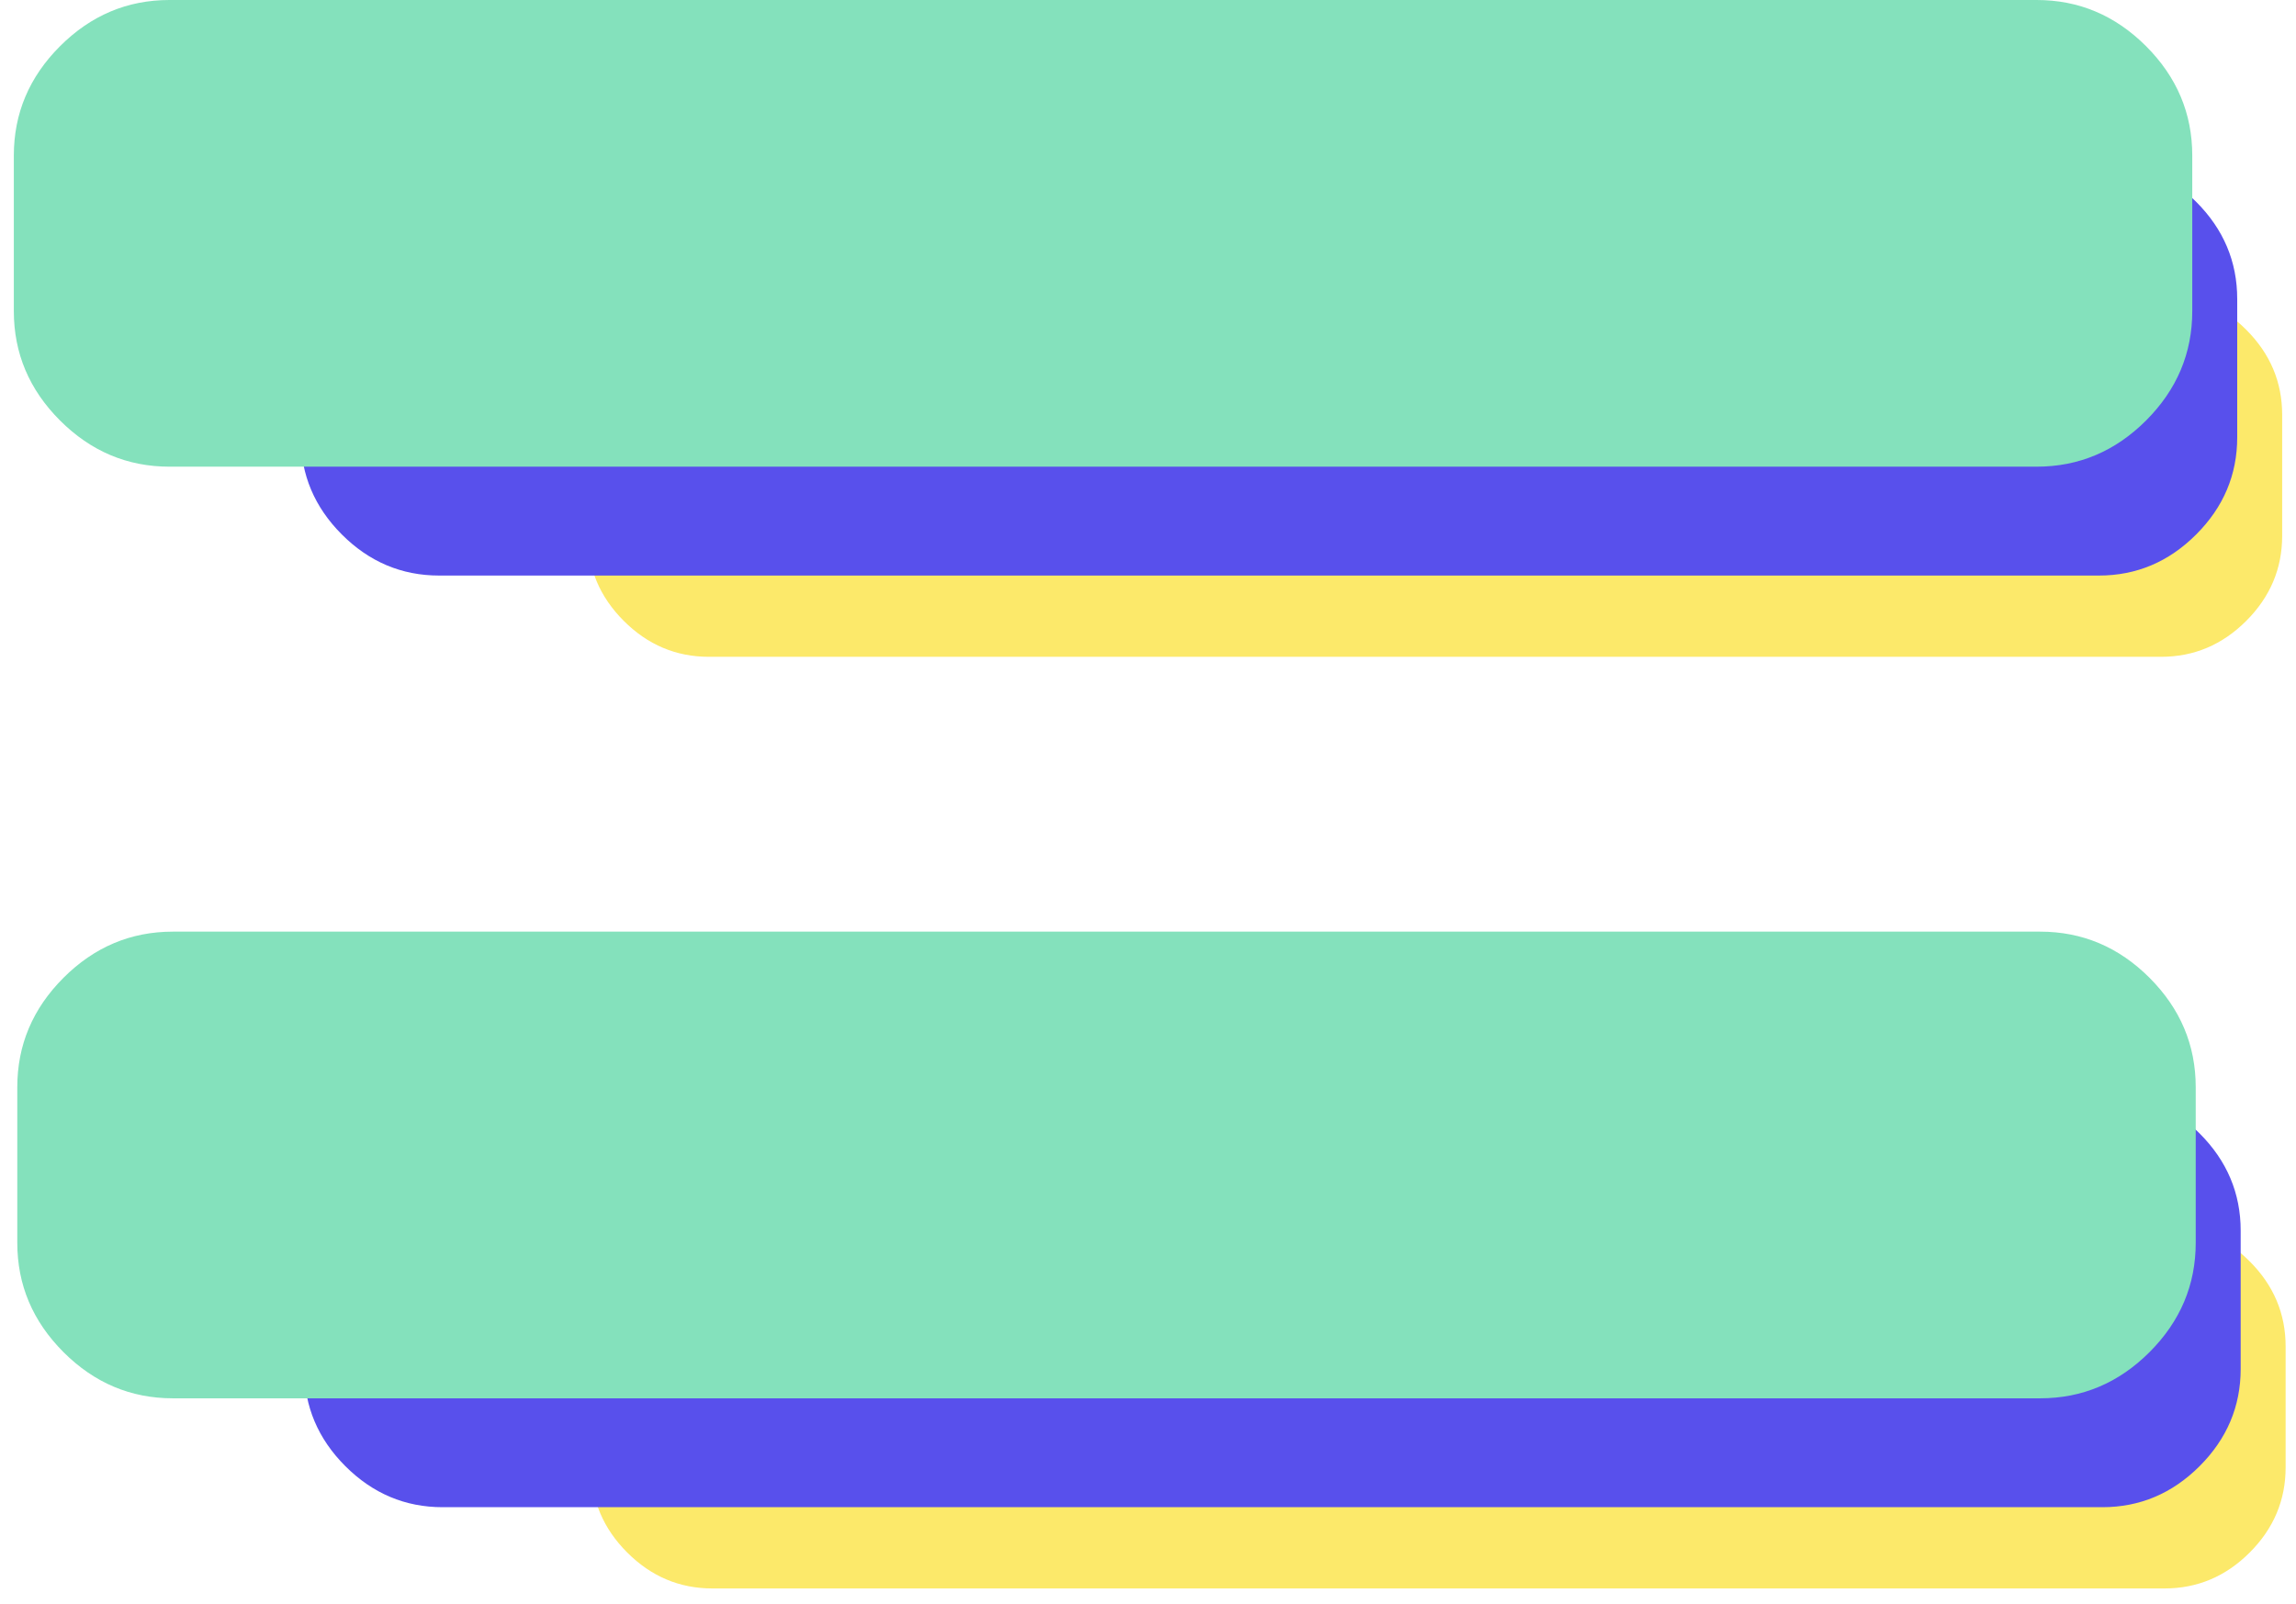
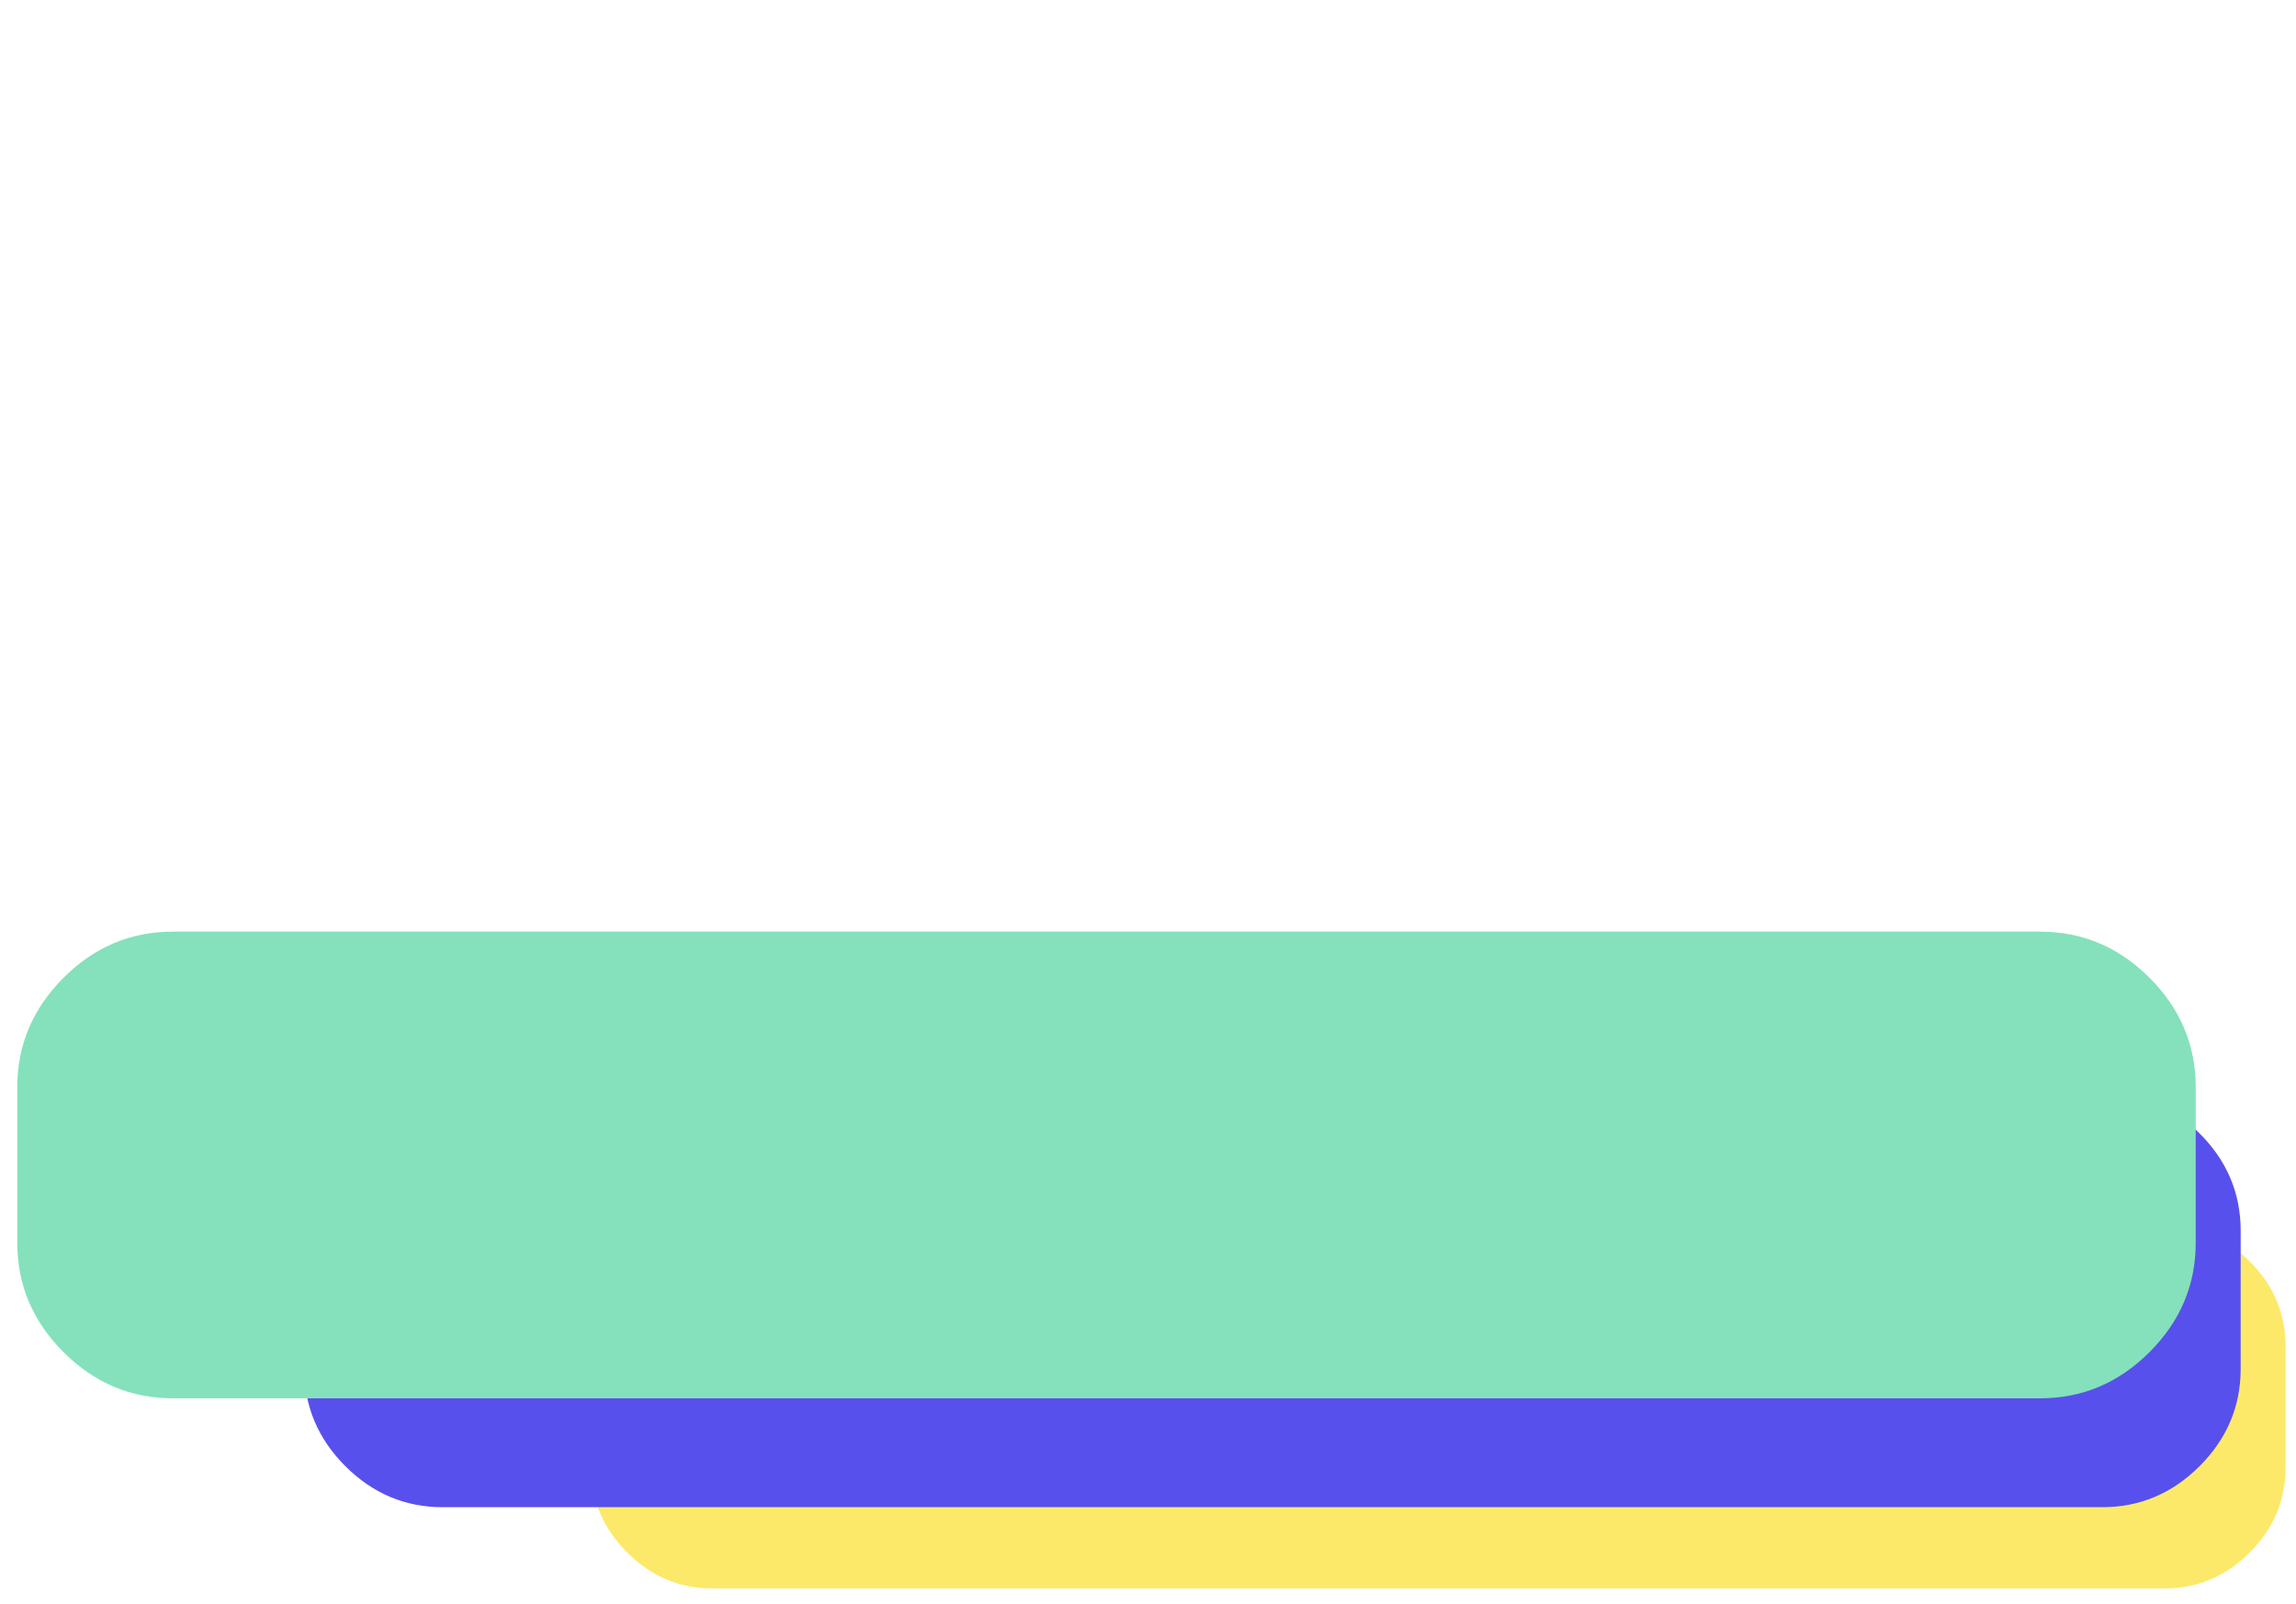
<svg xmlns="http://www.w3.org/2000/svg" width="83px" height="58px" viewBox="0 0 83 58" version="1.1">
  <title>logo</title>
  <g id="logo" stroke="none" stroke-width="1" fill="none" fill-rule="evenodd">
    <g id="Group" transform="translate(0.5, -20)" fill-rule="nonzero">
      <g id="Path">
        <path d="M77.75,77.438 C78.935,77.438 79.96,77.005 80.826,76.139 C81.692,75.273 82.125,74.247 82.125,73.063 L82.125,73.063 L82.125,68.688 C82.125,67.503 81.692,66.477 80.826,65.611 C79.96,64.745 78.935,64.313 77.75,64.313 L77.75,64.313 L25.25,64.313 C24.065,64.313 23.04,64.745 22.174,65.611 C21.308,66.477 20.875,67.503 20.875,68.688 L20.875,68.688 L20.875,73.063 C20.875,74.247 21.308,75.273 22.174,76.139 C23.04,77.005 24.065,77.438 25.25,77.438 L25.25,77.438 L77.75,77.438 Z" fill="#FCE96A" />
        <path d="M75.5,74.5 C76.854,74.5 78.026,74.005 79.015,73.016 C80.005,72.026 80.5,70.854 80.5,69.5 L80.5,69.5 L80.5,64.5 C80.5,63.146 80.005,61.974 79.015,60.984 C78.026,59.995 76.854,59.5 75.5,59.5 L75.5,59.5 L15.5,59.5 C14.146,59.5 12.974,59.995 11.984,60.984 C10.995,61.974 10.5,63.146 10.5,64.5 L10.5,64.5 L10.5,69.5 C10.5,70.854 10.995,72.026 11.984,73.016 C12.974,74.005 14.146,74.5 15.5,74.5 L15.5,74.5 L75.5,74.5 Z" fill="#5850EC" />
-         <path d="M73.25,70.563 C74.773,70.563 76.092,70.006 77.205,68.893 C78.318,67.779 78.875,66.461 78.875,64.938 L78.875,64.938 L78.875,59.313 C78.875,57.789 78.318,56.471 77.205,55.357 C76.092,54.244 74.773,53.688 73.25,53.688 L73.25,53.688 L5.75,53.688 C4.227,53.688 2.908,54.244 1.795,55.357 C0.682,56.471 0.125,57.789 0.125,59.313 L0.125,59.313 L0.125,64.938 C0.125,66.461 0.682,67.779 1.795,68.893 C2.908,70.006 4.227,70.563 5.75,70.563 L5.75,70.563 L73.25,70.563 Z" fill="#84E1BC" />
-         <path d="M77.625,43.75 C78.81,43.75 79.835,43.317 80.701,42.451 C81.567,41.585 82,40.56 82,39.375 L82,39.375 L82,35 C82,33.815 81.567,32.79 80.701,31.924 C79.835,31.058 78.81,30.625 77.625,30.625 L77.625,30.625 L25.125,30.625 C23.94,30.625 22.915,31.058 22.049,31.924 C21.183,32.79 20.75,33.815 20.75,35 L20.75,35 L20.75,39.375 C20.75,40.56 21.183,41.585 22.049,42.451 C22.915,43.317 23.94,43.75 25.125,43.75 L25.125,43.75 L77.625,43.75 Z" fill="#FCE96A" />
-         <path d="M75.375,40.812 C76.729,40.812 77.901,40.318 78.89,39.328 C79.88,38.339 80.375,37.167 80.375,35.812 L80.375,35.812 L80.375,30.812 C80.375,29.458 79.88,28.286 78.89,27.297 C77.901,26.307 76.729,25.812 75.375,25.812 L75.375,25.812 L15.375,25.812 C14.021,25.812 12.849,26.307 11.859,27.297 C10.87,28.286 10.375,29.458 10.375,30.812 L10.375,30.812 L10.375,35.812 C10.375,37.167 10.87,38.339 11.859,39.328 C12.849,40.318 14.021,40.812 15.375,40.812 L15.375,40.812 L75.375,40.812 Z" fill="#5850EC" />
-         <path d="M73.125,36.875 C74.648,36.875 75.967,36.318 77.08,35.205 C78.193,34.092 78.75,32.773 78.75,31.25 L78.75,31.25 L78.75,25.625 C78.75,24.102 78.193,22.783 77.08,21.67 C75.967,20.557 74.648,20 73.125,20 L73.125,20 L5.625,20 C4.102,20 2.783,20.557 1.67,21.67 C0.557,22.783 0,24.102 0,25.625 L0,25.625 L0,31.25 C0,32.773 0.557,34.092 1.67,35.205 C2.783,36.318 4.102,36.875 5.625,36.875 L5.625,36.875 L73.125,36.875 Z" fill="#84E1BC" />
+         <path d="M73.25,70.563 C74.773,70.563 76.092,70.006 77.205,68.893 C78.318,67.779 78.875,66.461 78.875,64.938 L78.875,59.313 C78.875,57.789 78.318,56.471 77.205,55.357 C76.092,54.244 74.773,53.688 73.25,53.688 L73.25,53.688 L5.75,53.688 C4.227,53.688 2.908,54.244 1.795,55.357 C0.682,56.471 0.125,57.789 0.125,59.313 L0.125,59.313 L0.125,64.938 C0.125,66.461 0.682,67.779 1.795,68.893 C2.908,70.006 4.227,70.563 5.75,70.563 L5.75,70.563 L73.25,70.563 Z" fill="#84E1BC" />
      </g>
    </g>
  </g>
</svg>